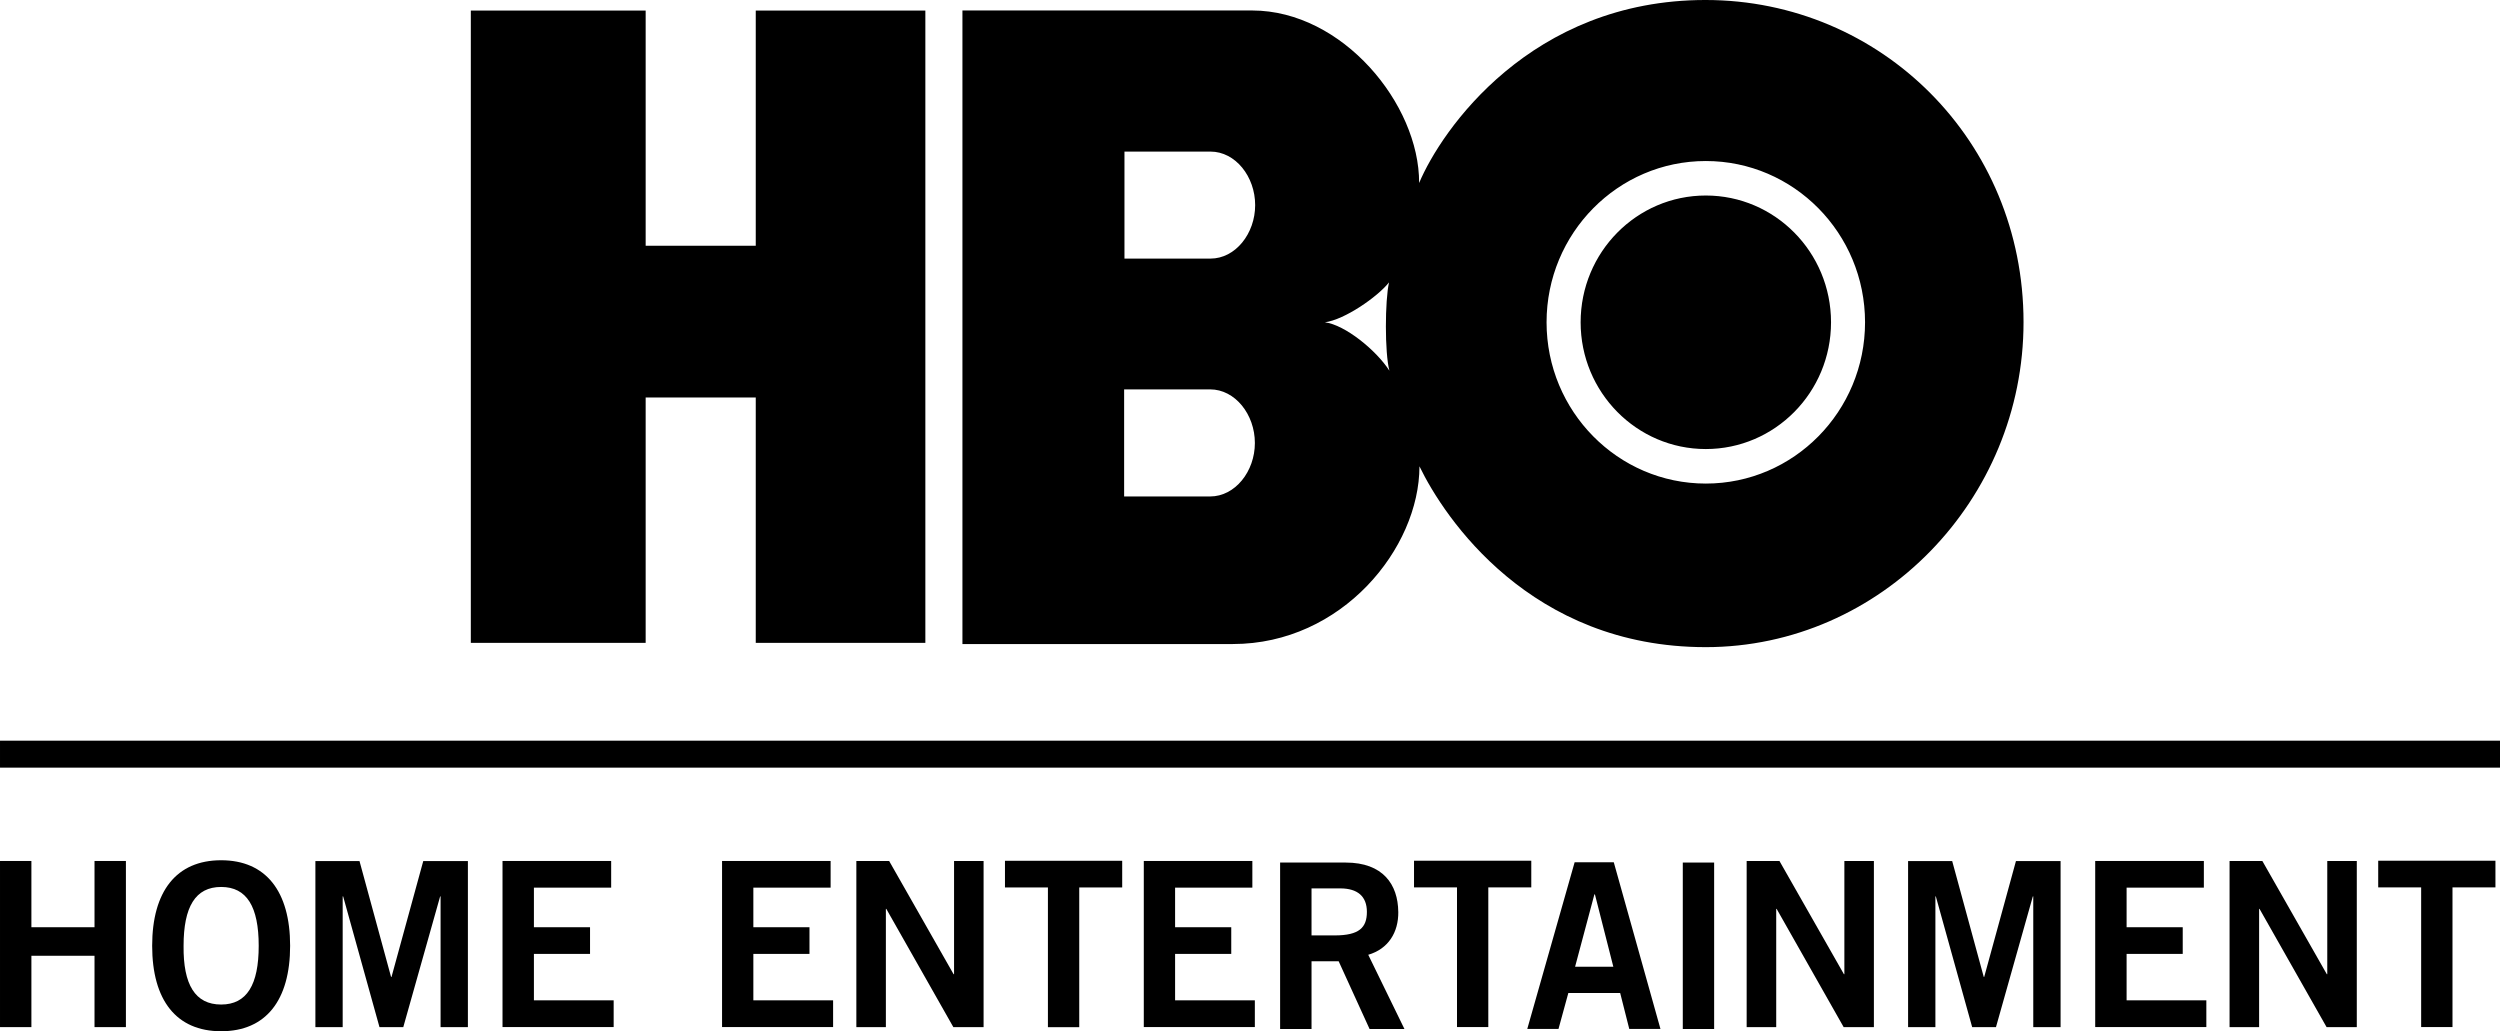
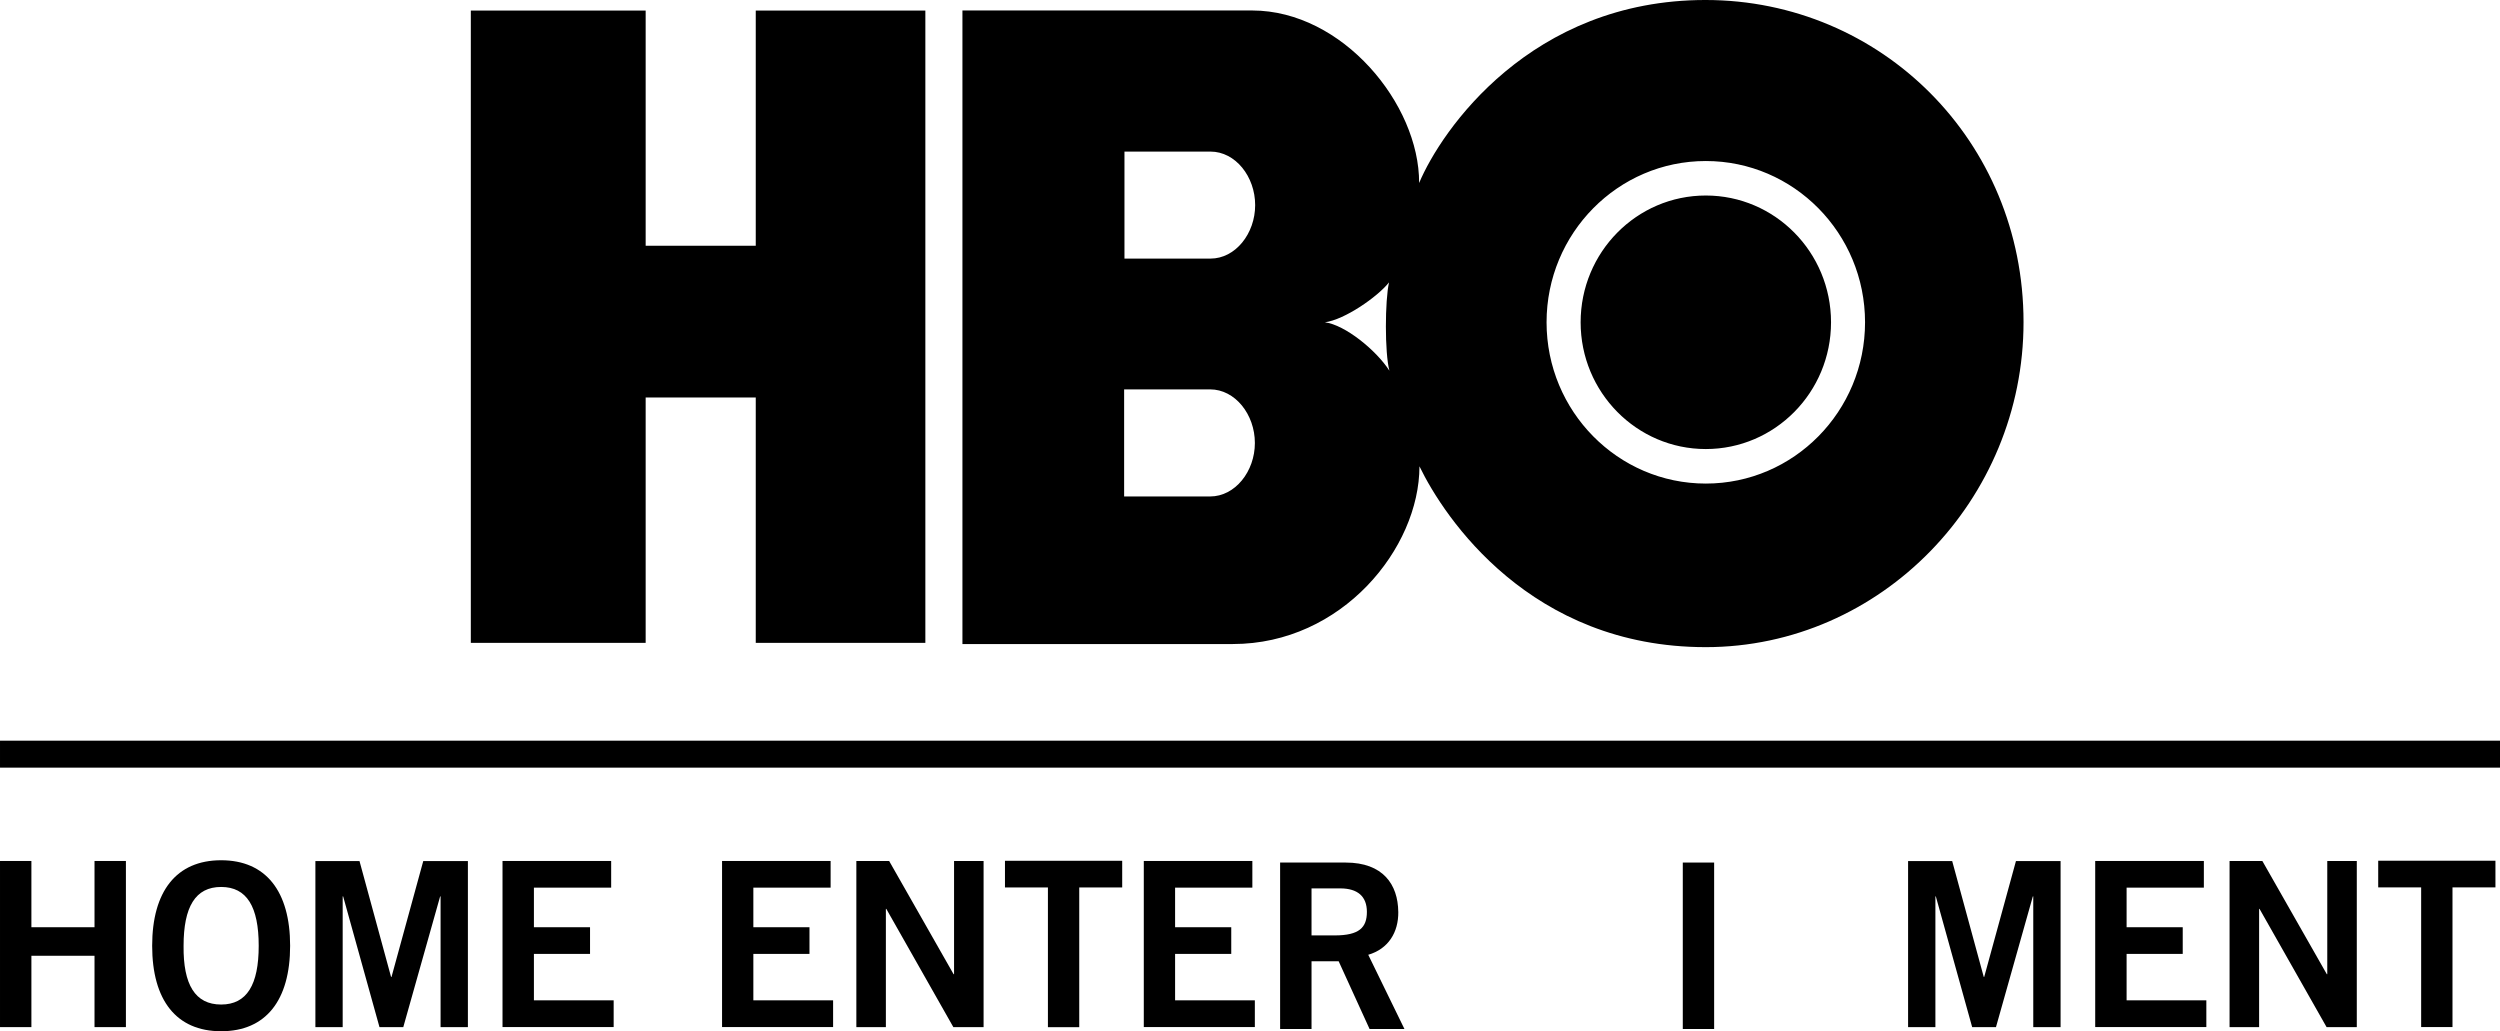
<svg xmlns="http://www.w3.org/2000/svg" xmlns:ns1="http://sodipodi.sourceforge.net/DTD/sodipodi-0.dtd" xmlns:ns2="http://www.inkscape.org/namespaces/inkscape" width="1000" height="412.496" viewBox="0 0 264.583 109.14" version="1.1" id="svg17919" ns1:docname="HBO_Home_Entertainment_Stacked.svg" ns2:version="0.92.2 (5c3e80d, 2017-08-06)">
  <defs id="defs17913" />
  <ns1:namedview id="base" pagecolor="#ffffff" bordercolor="#666666" borderopacity="1.0" ns2:pageopacity="0.0" ns2:pageshadow="2" ns2:zoom="0.7" ns2:cx="628.67622" ns2:cy="290.43104" ns2:document-units="px" ns2:current-layer="layer1" showgrid="false" units="px" ns2:window-width="1366" ns2:window-height="705" ns2:window-x="-8" ns2:window-y="-8" ns2:window-maximized="1" />
  <g ns2:label="Layer 1" ns2:groupmode="layer" id="layer1" transform="translate(0,-187.86)">
    <polyline points="370.959,257.713 302.968,257.713 302.968,159.347 258.832,159.347 258.832,257.713 188.742,257.713    188.742,4.234 258.832,4.234 258.832,98.518 302.968,98.518 302.968,4.234 370.959,4.234  " id="polyline18618" transform="matrix(0.264,0,0,0.264,0,187.86)" />
    <path ns2:connector-curvature="0" d="m 180.531,235.384 c 7.319,0 13.253,-6.009 13.253,-13.414 0,-7.413 -5.934,-13.418 -13.253,-13.418 -7.314,0 -13.248,6.005 -13.248,13.418 0,7.405 5.934,13.414 13.248,13.414 m -16.853,-13.414 c 0,-9.423 7.549,-17.068 16.853,-17.068 9.309,0 16.853,7.644 16.853,17.068 0,9.419 -7.544,17.068 -16.853,17.068 -9.303,0 -16.853,-7.649 -16.853,-17.068 m -23.462,0 c 2.09,-0.275 5.564,-2.684 6.79,-4.225 -0.435,1.91 -0.465,7.439 0.04,9.349 -1.399,-2.179 -4.709,-4.859 -6.829,-5.124 m -12.108,-18.067 c 2.645,0 4.729,2.645 4.729,5.664 0,3.015 -2.085,5.66 -4.729,5.66 h -9.103 v -11.323 z m -0.035,25.166 c 2.645,0 4.734,2.655 4.734,5.674 0,3.01 -2.09,5.659 -4.734,5.659 h -9.103 v -11.334 h 9.103 z m 52.449,27.281 c 18.547,-0.006 33.64,-15.608 33.635,-34.396 0,-19.182 -15.088,-34.08 -33.635,-34.095 -18.523,-0.01 -27.992,13.798 -30.331,19.367 0.025,-8.369 -8.119,-18.238 -17.648,-18.257 h -30.686 v 67.051 h 28.616 c 11.539,0 19.743,-10.124 19.753,-18.808 2.64,5.469 11.773,19.142 30.296,19.137" id="path18620" style="stroke-width:0.264" />
    <rect x="0" y="266.249" width="264.583" height="2.853" id="rect18624" style="stroke-width:0.264" />
    <polyline points="37.888,371.714 12.584,371.714 12.584,345.152 0,345.152 0,411.757 12.584,411.757 12.584,383.152    37.888,383.152 37.888,411.757 50.472,411.757 50.472,345.152 37.888,345.152  " id="polyline18626" transform="matrix(0.264,0,0,0.264,0,187.86)" />
    <path ns2:connector-curvature="0" d="m 23.402,294.173 c -2.745,0 -4.02,-2.096 -3.974,-6.215 0,-4.126 1.249,-6.228 3.974,-6.228 2.728,0 3.977,2.103 3.977,6.228 0,4.119 -1.249,6.215 -3.977,6.215 m 0,-15.27 c -4.742,0 -7.299,3.295 -7.299,9.055 0,5.76 2.557,9.042 7.299,9.042 4.745,0 7.302,-3.282 7.302,-9.042 0,-5.76 -2.557,-9.055 -7.302,-9.055" id="path18628" style="stroke-width:0.264" />
    <polyline points="156.947,391.648 156.772,391.648 144.112,345.176 126.434,345.176 126.434,411.757 137.373,411.757    137.373,359.355 137.56,359.355 152.125,411.757 161.669,411.757 176.444,359.355 176.619,359.355 176.619,411.757    187.569,411.757 187.569,345.176 169.679,345.176  " id="polyline18630" transform="matrix(0.264,0,0,0.264,0,187.86)" />
    <polyline points="214.034,382.405 236.535,382.405 236.535,371.714 214.034,371.714 214.034,355.841 245.006,355.841    245.006,345.152 201.449,345.152 201.449,411.733 246.003,411.733 246.003,401.017 214.034,401.017  " id="polyline18632" transform="matrix(0.264,0,0,0.264,0,187.86)" />
    <polyline points="302.005,382.405 324.507,382.405 324.507,371.714 302.005,371.714 302.005,355.841 332.979,355.841    332.979,345.152 289.46,345.152 289.46,411.733 333.975,411.733 333.975,401.017 302.005,401.017  " id="polyline18634" transform="matrix(0.264,0,0,0.264,0,187.86)" />
    <polyline points="382.466,390.551 382.279,390.551 356.439,345.152 343.296,345.152 343.296,411.757 355.131,411.757    355.131,364.363 355.306,364.363 382.18,411.757 394.302,411.757 394.302,345.152 382.466,345.152  " id="polyline18636" transform="matrix(0.264,0,0,0.264,0,187.86)" />
    <polyline points="402.875,355.767 420.092,355.767 420.092,411.783 432.651,411.783 432.651,355.767 449.87,355.767    449.87,345.077 402.875,345.077  " id="polyline18638" transform="matrix(0.264,0,0,0.264,0,187.86)" />
    <polyline points="471.075,382.405 493.589,382.405 493.589,371.714 471.075,371.714 471.075,355.841 502.048,355.841    502.048,345.152 458.527,345.152 458.527,411.733 503.045,411.733 503.045,401.017 471.075,401.017  " id="polyline18640" transform="matrix(0.264,0,0,0.264,0,187.86)" />
    <path ns2:connector-curvature="0" d="m 141.261,286.858 h -2.458 v -4.976 h 3.038 c 1.829,0 2.821,0.837 2.821,2.485 2.6e-4,1.654 -0.804,2.491 -3.401,2.491 m 6.722,-2.491 c -0.029,-2.9 -1.615,-5.219 -5.562,-5.219 h -6.943 v 17.616 h 3.325 v -7.17 h 2.871 l 3.272,7.17 h 3.691 l -3.832,-7.856 c 2.119,-0.62 3.206,-2.366 3.18,-4.541" id="path18642" style="stroke-width:0.264" />
-     <polyline points="613.868,345.051 566.858,345.051 566.858,355.742 584.089,355.742 584.089,411.733 596.637,411.733    596.637,355.742 613.868,355.742  " id="polyline18644" transform="matrix(0.264,0,0,0.264,0,187.86)" />
-     <path ns2:connector-curvature="0" d="m 166.697,290.172 2.043,-7.658 h 0.056 l 1.948,7.658 m -4.096,-11.052 -5.012,17.636 h 3.305 l 1.041,-3.803 h 5.487 l 0.962,3.803 h 3.301 l -4.939,-17.636 z" id="path18646" style="stroke-width:0.264" />
    <rect x="178.095" y="279.147" width="3.318" height="17.616" id="rect18648" style="stroke-width:0.264" />
-     <polyline points="739.379,390.551 739.204,390.551 713.352,345.152 700.207,345.152 700.207,411.757 712.056,411.757    712.056,364.363 712.23,364.363 739.092,411.757 751.215,411.757 751.215,345.152 739.379,345.152  " id="polyline18650" transform="matrix(0.264,0,0,0.264,0,187.86)" />
    <polyline points="795.432,391.648 795.257,391.648 782.599,345.176 764.921,345.176 764.921,411.757 775.871,411.757    775.871,359.355 776.046,359.355 790.61,411.757 800.154,411.757 814.931,359.355 815.104,359.355 815.104,411.757    826.056,411.757 826.056,345.176 808.165,345.176  " id="polyline18652" transform="matrix(0.264,0,0,0.264,0,187.86)" />
    <polyline points="852.519,382.405 875.021,382.405 875.021,371.714 852.519,371.714 852.519,355.841 883.491,355.841    883.491,345.152 839.935,345.152 839.935,411.733 884.488,411.733 884.488,401.017 852.519,401.017  " id="polyline18654" transform="matrix(0.264,0,0,0.264,0,187.86)" />
    <polyline points="932.966,390.551 932.791,390.551 906.938,345.152 893.796,345.152 893.796,411.757 905.643,411.757    905.643,364.363 905.817,364.363 932.691,411.757 944.803,411.757 944.803,345.152 932.966,345.152  " id="polyline18656" transform="matrix(0.264,0,0,0.264,0,187.86)" />
    <polyline points="953.387,345.051 953.387,355.742 970.604,355.742 970.604,411.733 983.164,411.733 983.164,355.742    1000.383,355.742 1000.383,345.051  " id="polyline18658" transform="matrix(0.264,0,0,0.264,0,187.86)" />
  </g>
</svg>